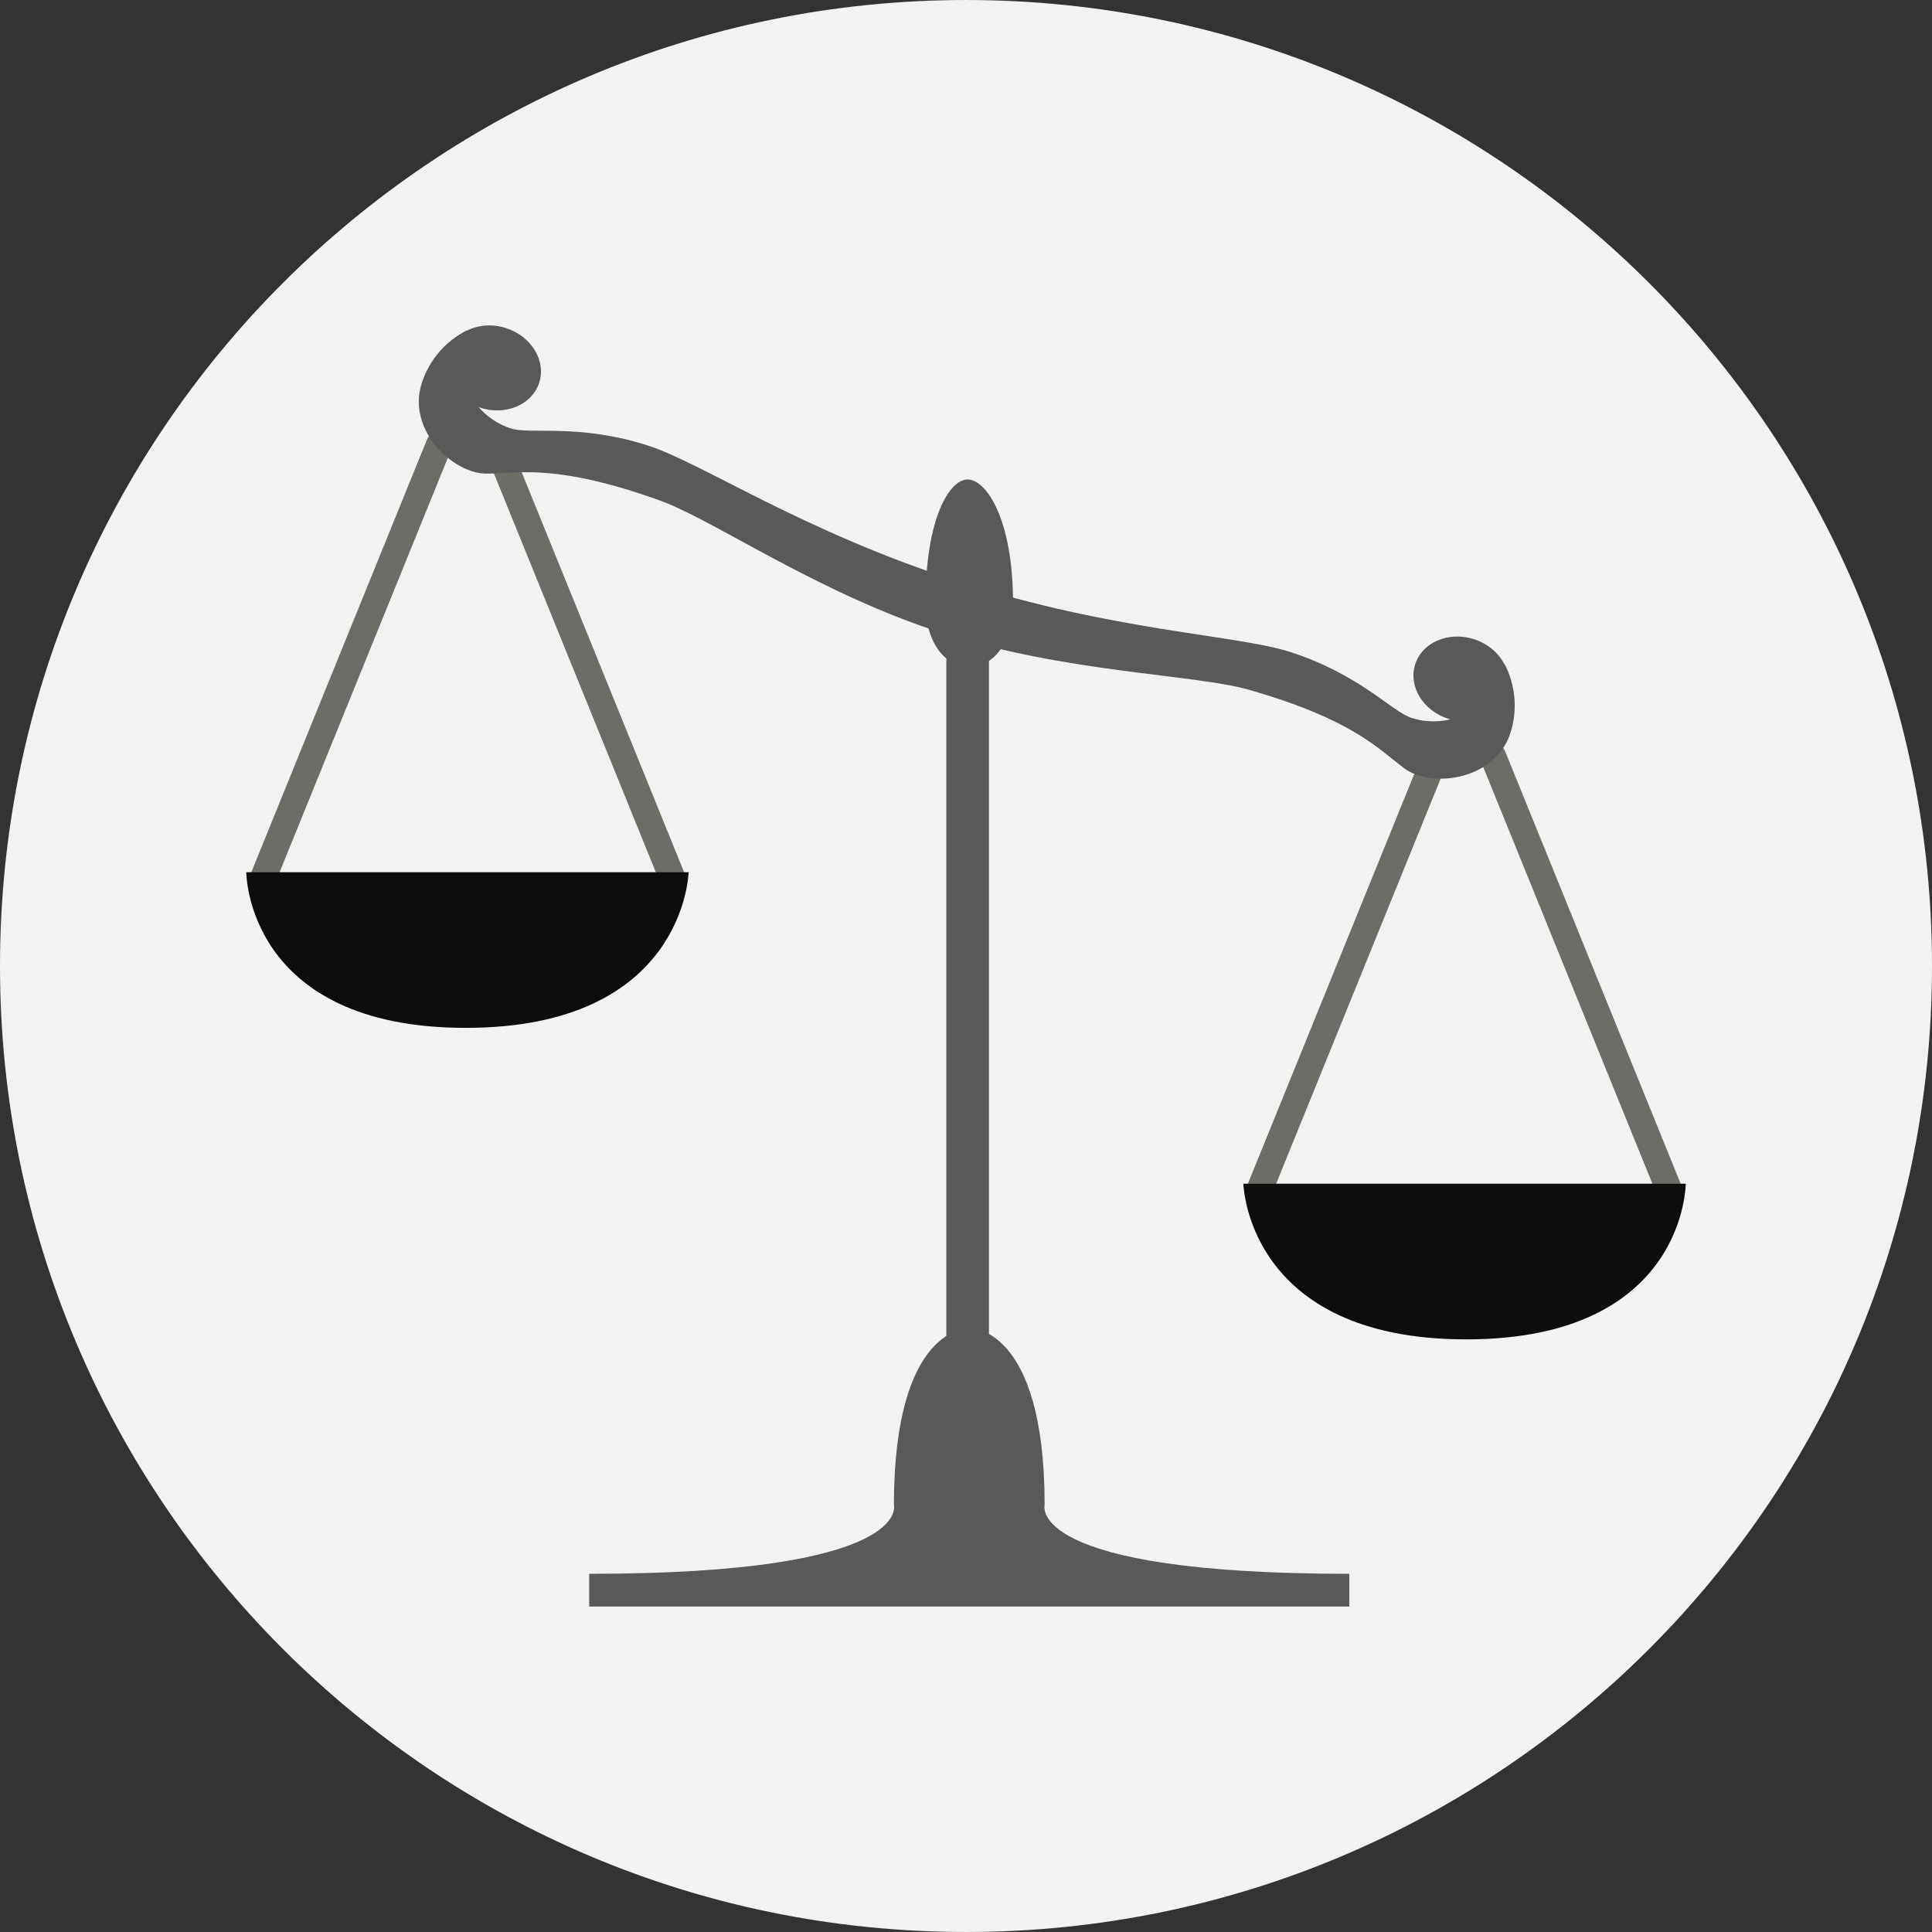
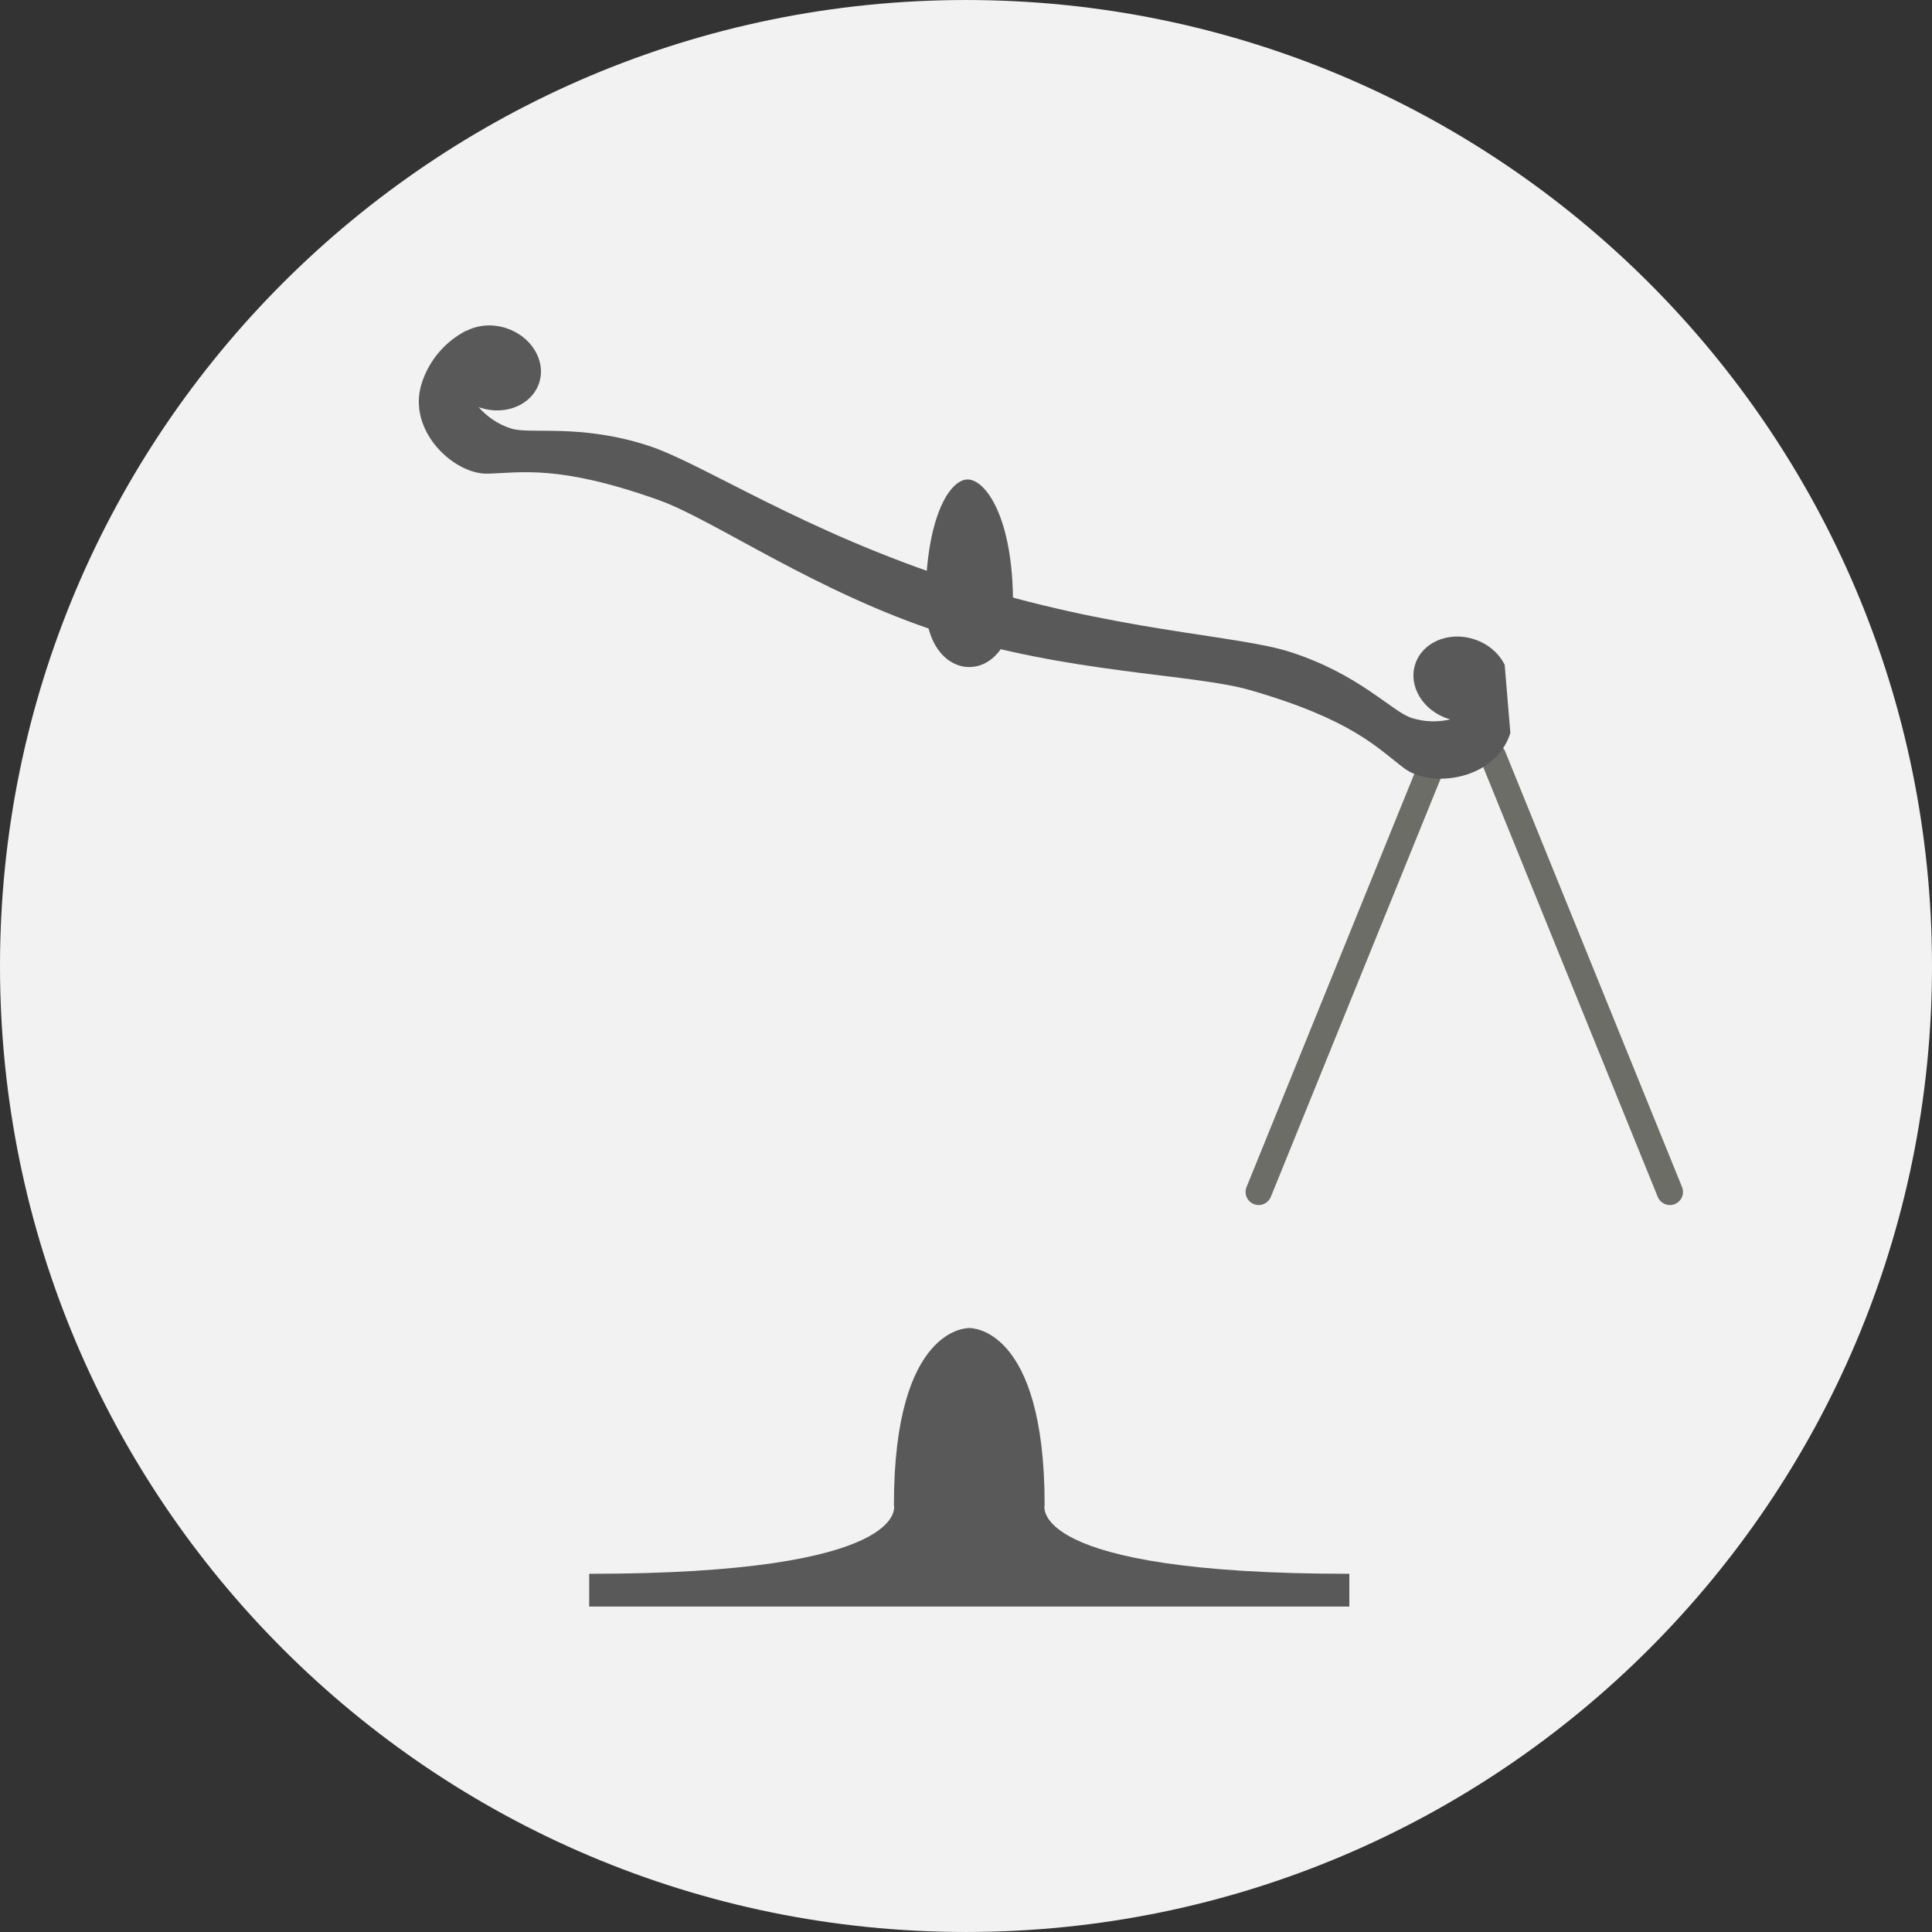
<svg xmlns="http://www.w3.org/2000/svg" version="1.1" id="Layer_1" viewBox="0 0 496.159 496.159" xml:space="preserve" width="800px" height="800px" fill="#000000">
  <rect x="0" y="0" width="496.159" height="496.159" fill="#333333" stroke="none" />
  <g id="SVGRepo_bgCarrier" stroke-width="0" />
  <g id="SVGRepo_tracerCarrier" stroke-linecap="round" stroke-linejoin="round" />
  <g id="SVGRepo_iconCarrier">
    <path style="fill:#F2F2F2;" d="M248.083,0.003C111.071,0.003,0,111.063,0,248.085c0,137.001,111.07,248.07,248.083,248.07 c137.006,0,248.076-111.069,248.076-248.07C496.159,111.062,385.089,0.003,248.083,0.003z" />
    <g>
-       <rect x="243.03" y="157.629" style="fill:#595959;" width="10.938" height="202.92" />
      <path style="fill:#595959;" d="M268.273,386.501c0-46.279-19.353-45.438-19.353-45.438s-19.353-0.842-19.353,45.438 c0,0,5.049,17.67-78.253,17.67v8.414h195.211v-8.414C263.226,404.171,268.273,386.501,268.273,386.501z" />
      <path style="fill:#595959;" d="M248.5,123.134c-4.628,0-10.813,9.808-10.813,31.73s22.467,21.922,22.467,0 C260.154,132.941,253.128,123.134,248.5,123.134z" />
    </g>
    <g>
      <path style="fill:#6D6D68;" d="M369.95,191.075c-1.718-0.696-3.685,0.13-4.385,1.853l-45.437,111.909 c-0.7,1.723,0.129,3.686,1.852,4.385c0.415,0.169,0.843,0.248,1.266,0.248c1.328,0,2.588-0.793,3.119-2.1l45.437-111.91 C372.502,193.737,371.673,191.774,369.95,191.075z" />
      <path style="fill:#6D6D68;" d="M431.964,304.837l-45.437-111.909c-0.7-1.723-2.667-2.549-4.385-1.853 c-1.723,0.699-2.552,2.662-1.853,4.385l45.438,111.91c0.53,1.307,1.79,2.1,3.119,2.1c0.422,0,0.851-0.079,1.266-0.248 C431.834,308.522,432.663,306.559,431.964,304.837z" />
    </g>
-     <path style="fill:#0D0D0D;" d="M319.32,304c0,0,0.842,39.967,57.218,39.967c56.375,0,56.375-39.967,56.375-39.967H319.32z" />
-     <path style="fill:#595959;" d="M386.405,170.553c-0.007,0.033-0.02,0.066-0.027,0.101c-1.458-2.901-4.231-5.341-7.836-6.499 c-6.525-2.098-13.288,0.783-15.104,6.432c-1.816,5.651,2.002,11.932,8.528,14.028c0.158,0.051,0.316,0.086,0.474,0.131 c-3.192,0.753-6.618,0.694-9.967-0.383c-4.94-1.588-13.398-11.229-31.094-16.917c-14.019-4.506-45.149-5.23-85.212-18.106 l-4.249,13.218c32.111,10.32,64.651,10.515,78.967,14.627c26.484,7.608,32.891,14.99,39.777,20.148 c6.885,5.159,23.311,3.092,27.221-9.075C389.844,182.152,389.135,175.831,386.405,170.553z" />
+     <path style="fill:#595959;" d="M386.405,170.553c-0.007,0.033-0.02,0.066-0.027,0.101c-1.458-2.901-4.231-5.341-7.836-6.499 c-6.525-2.098-13.288,0.783-15.104,6.432c-1.816,5.651,2.002,11.932,8.528,14.028c0.158,0.051,0.316,0.086,0.474,0.131 c-3.192,0.753-6.618,0.694-9.967-0.383c-4.94-1.588-13.398-11.229-31.094-16.917c-14.019-4.506-45.149-5.23-85.212-18.106 l-4.249,13.218c32.111,10.32,64.651,10.515,78.967,14.627c26.484,7.608,32.891,14.99,39.777,20.148 c6.885,5.159,23.311,3.092,27.221-9.075z" />
    <g>
-       <path style="fill:#6D6D68;" d="M176.031,224.837l-45.437-111.909c-0.7-1.723-2.667-2.549-4.385-1.853 c-1.723,0.699-2.552,2.662-1.853,4.385l45.438,111.91c0.531,1.307,1.79,2.1,3.119,2.1c0.422,0,0.851-0.079,1.266-0.248 C175.901,228.522,176.73,226.559,176.031,224.837z" />
-       <path style="fill:#6D6D68;" d="M114.018,111.075c-1.718-0.696-3.685,0.13-4.385,1.853L64.196,224.837 c-0.7,1.723,0.129,3.686,1.852,4.385c0.415,0.169,0.843,0.248,1.266,0.248c1.328,0,2.588-0.793,3.119-2.1l45.437-111.91 C116.569,113.737,115.74,111.774,114.018,111.075z" />
-     </g>
-     <path style="fill:#0D0D0D;" d="M63.247,224c0,0,0,39.967,56.375,39.967c56.376,0,57.217-39.967,57.217-39.967H63.247z" />
+       </g>
    <path style="fill:#595959;" d="M166.358,114.409c-17.696-5.688-30.187-2.778-35.127-4.366c-3.35-1.076-6.168-3.024-8.324-5.496 c0.155,0.055,0.303,0.119,0.461,0.17c6.524,2.097,13.288-0.782,15.104-6.434c1.816-5.648-2.003-11.93-8.528-14.026 c-3.605-1.159-7.281-0.793-10.156,0.717c0.014-0.033,0.022-0.067,0.037-0.099c-5.294,2.7-9.554,7.424-11.516,13.529 c-3.91,12.166,8.236,23.416,16.838,23.234c8.602-0.18,18.109-2.447,44.067,6.8c14.03,4.997,40.591,23.797,72.703,34.118 l4.249-13.218C206.101,136.462,180.377,118.915,166.358,114.409z" />
  </g>
</svg>